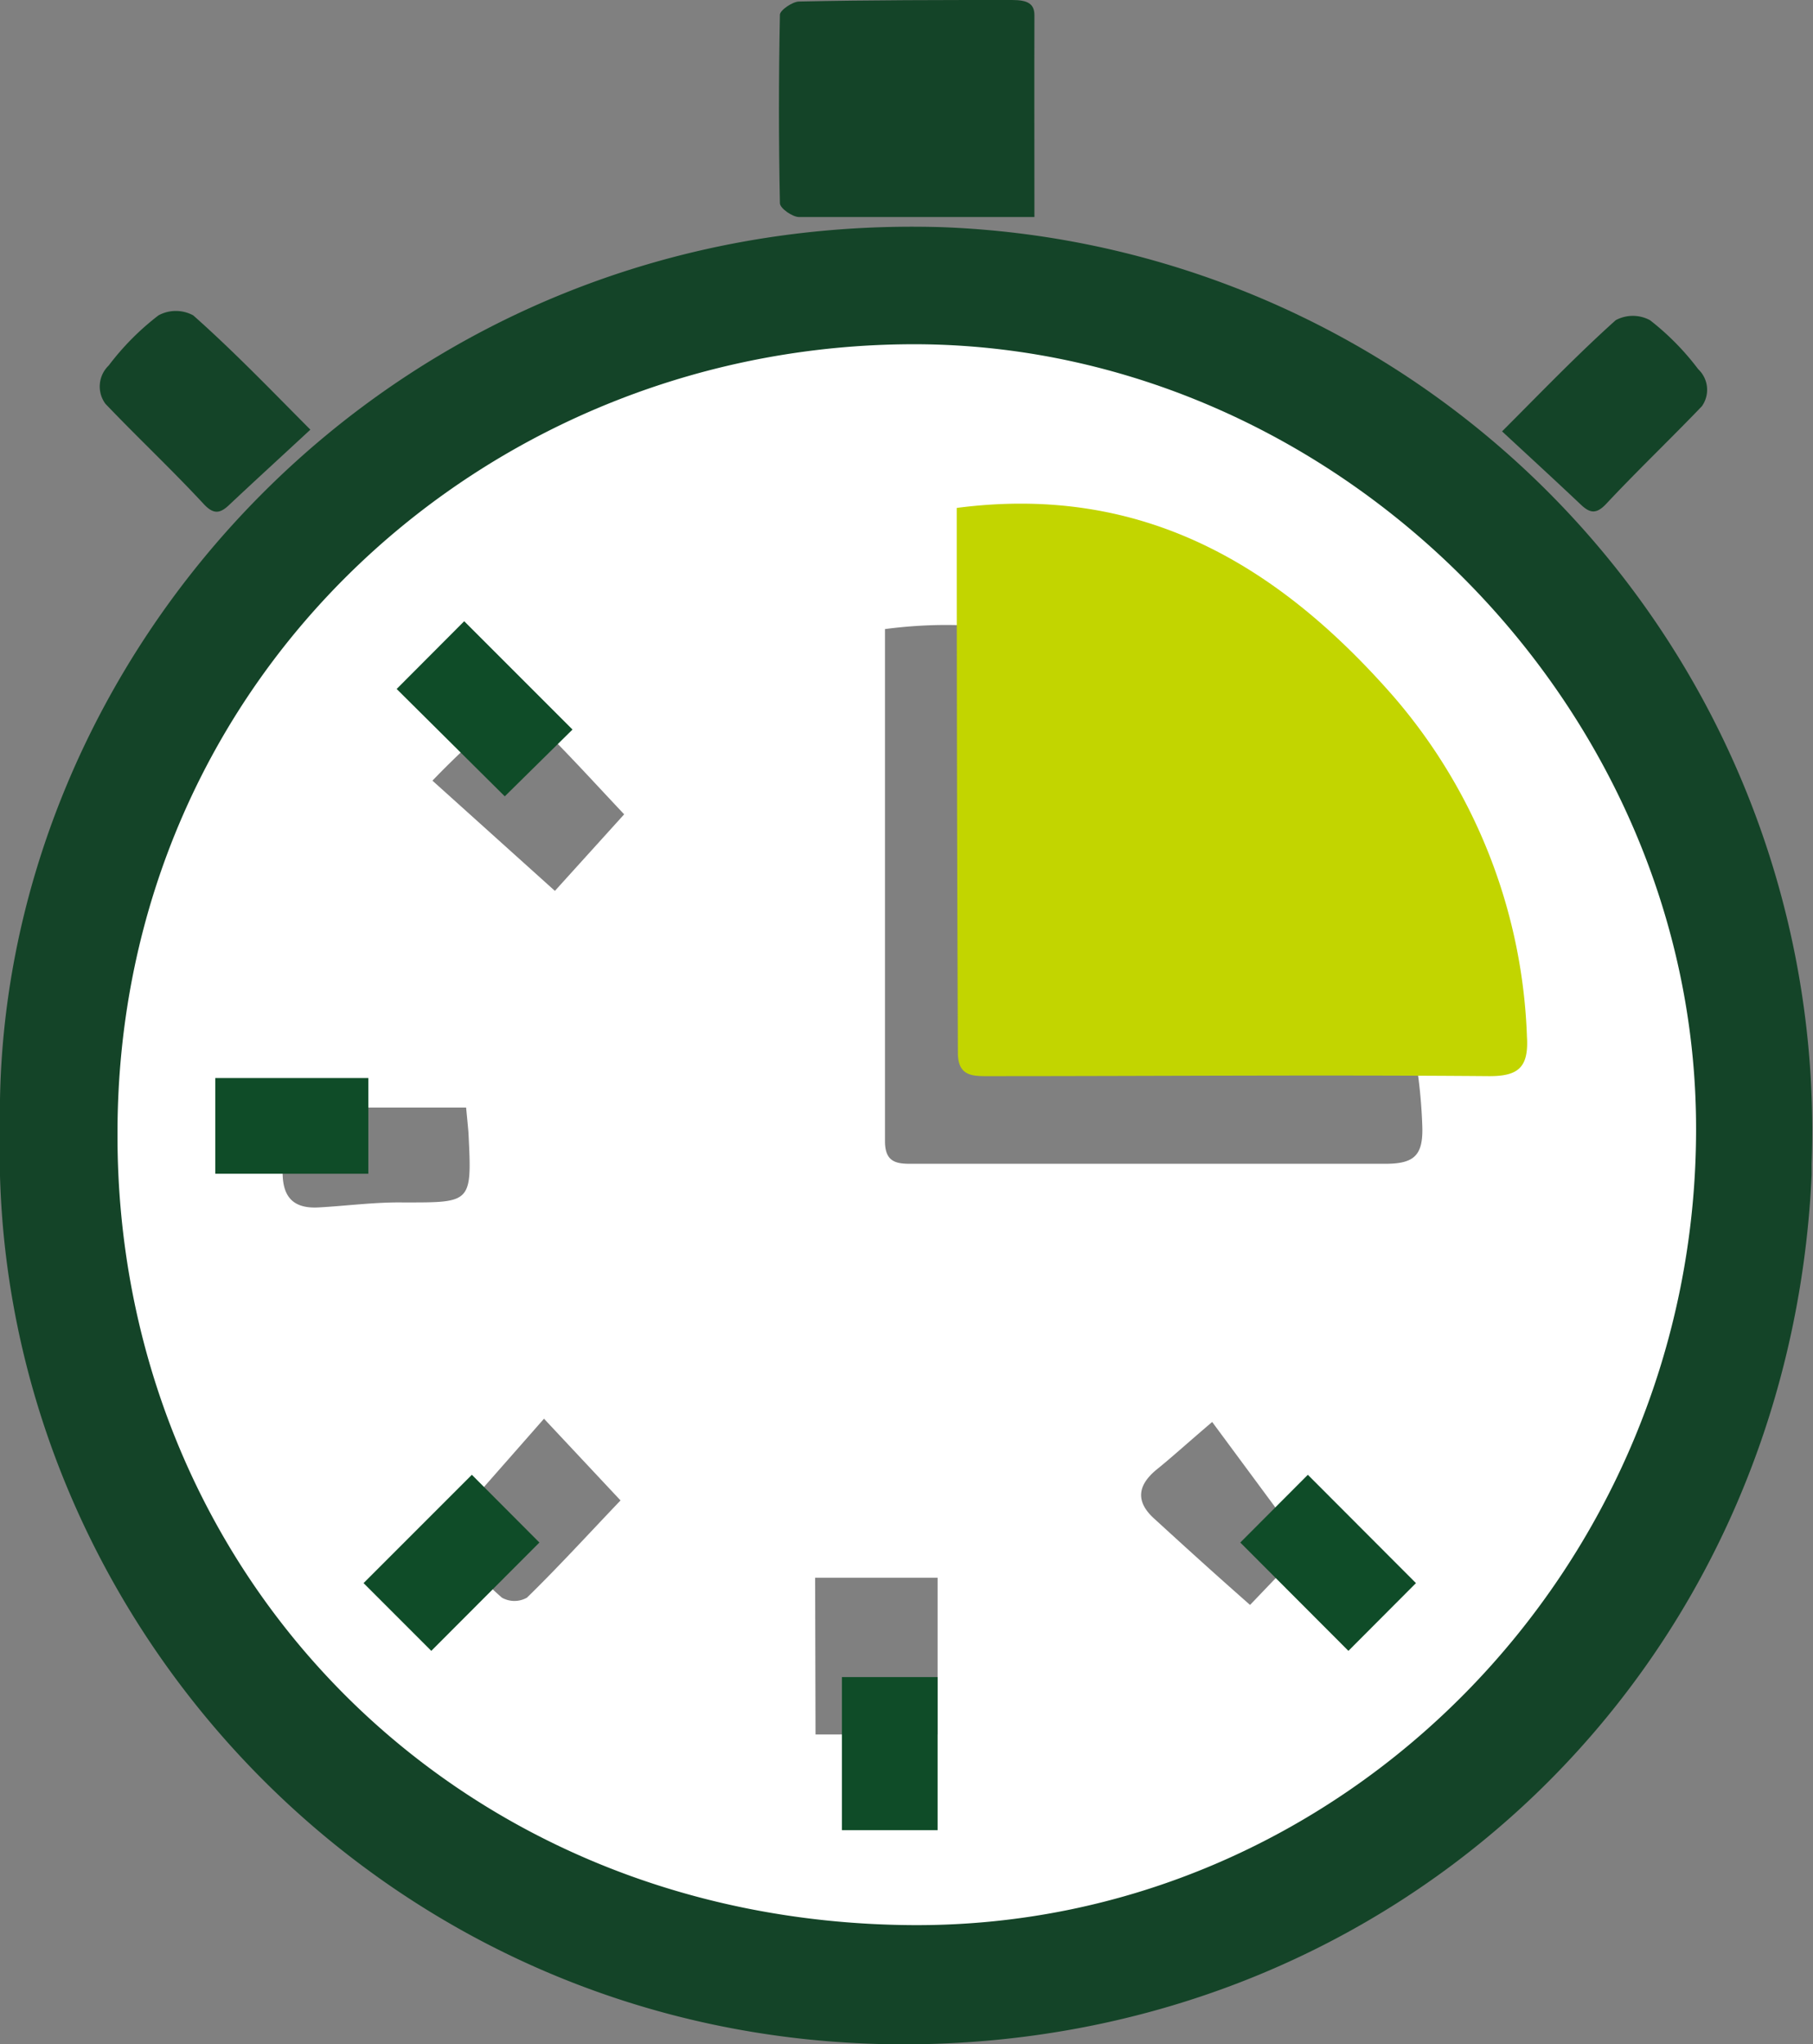
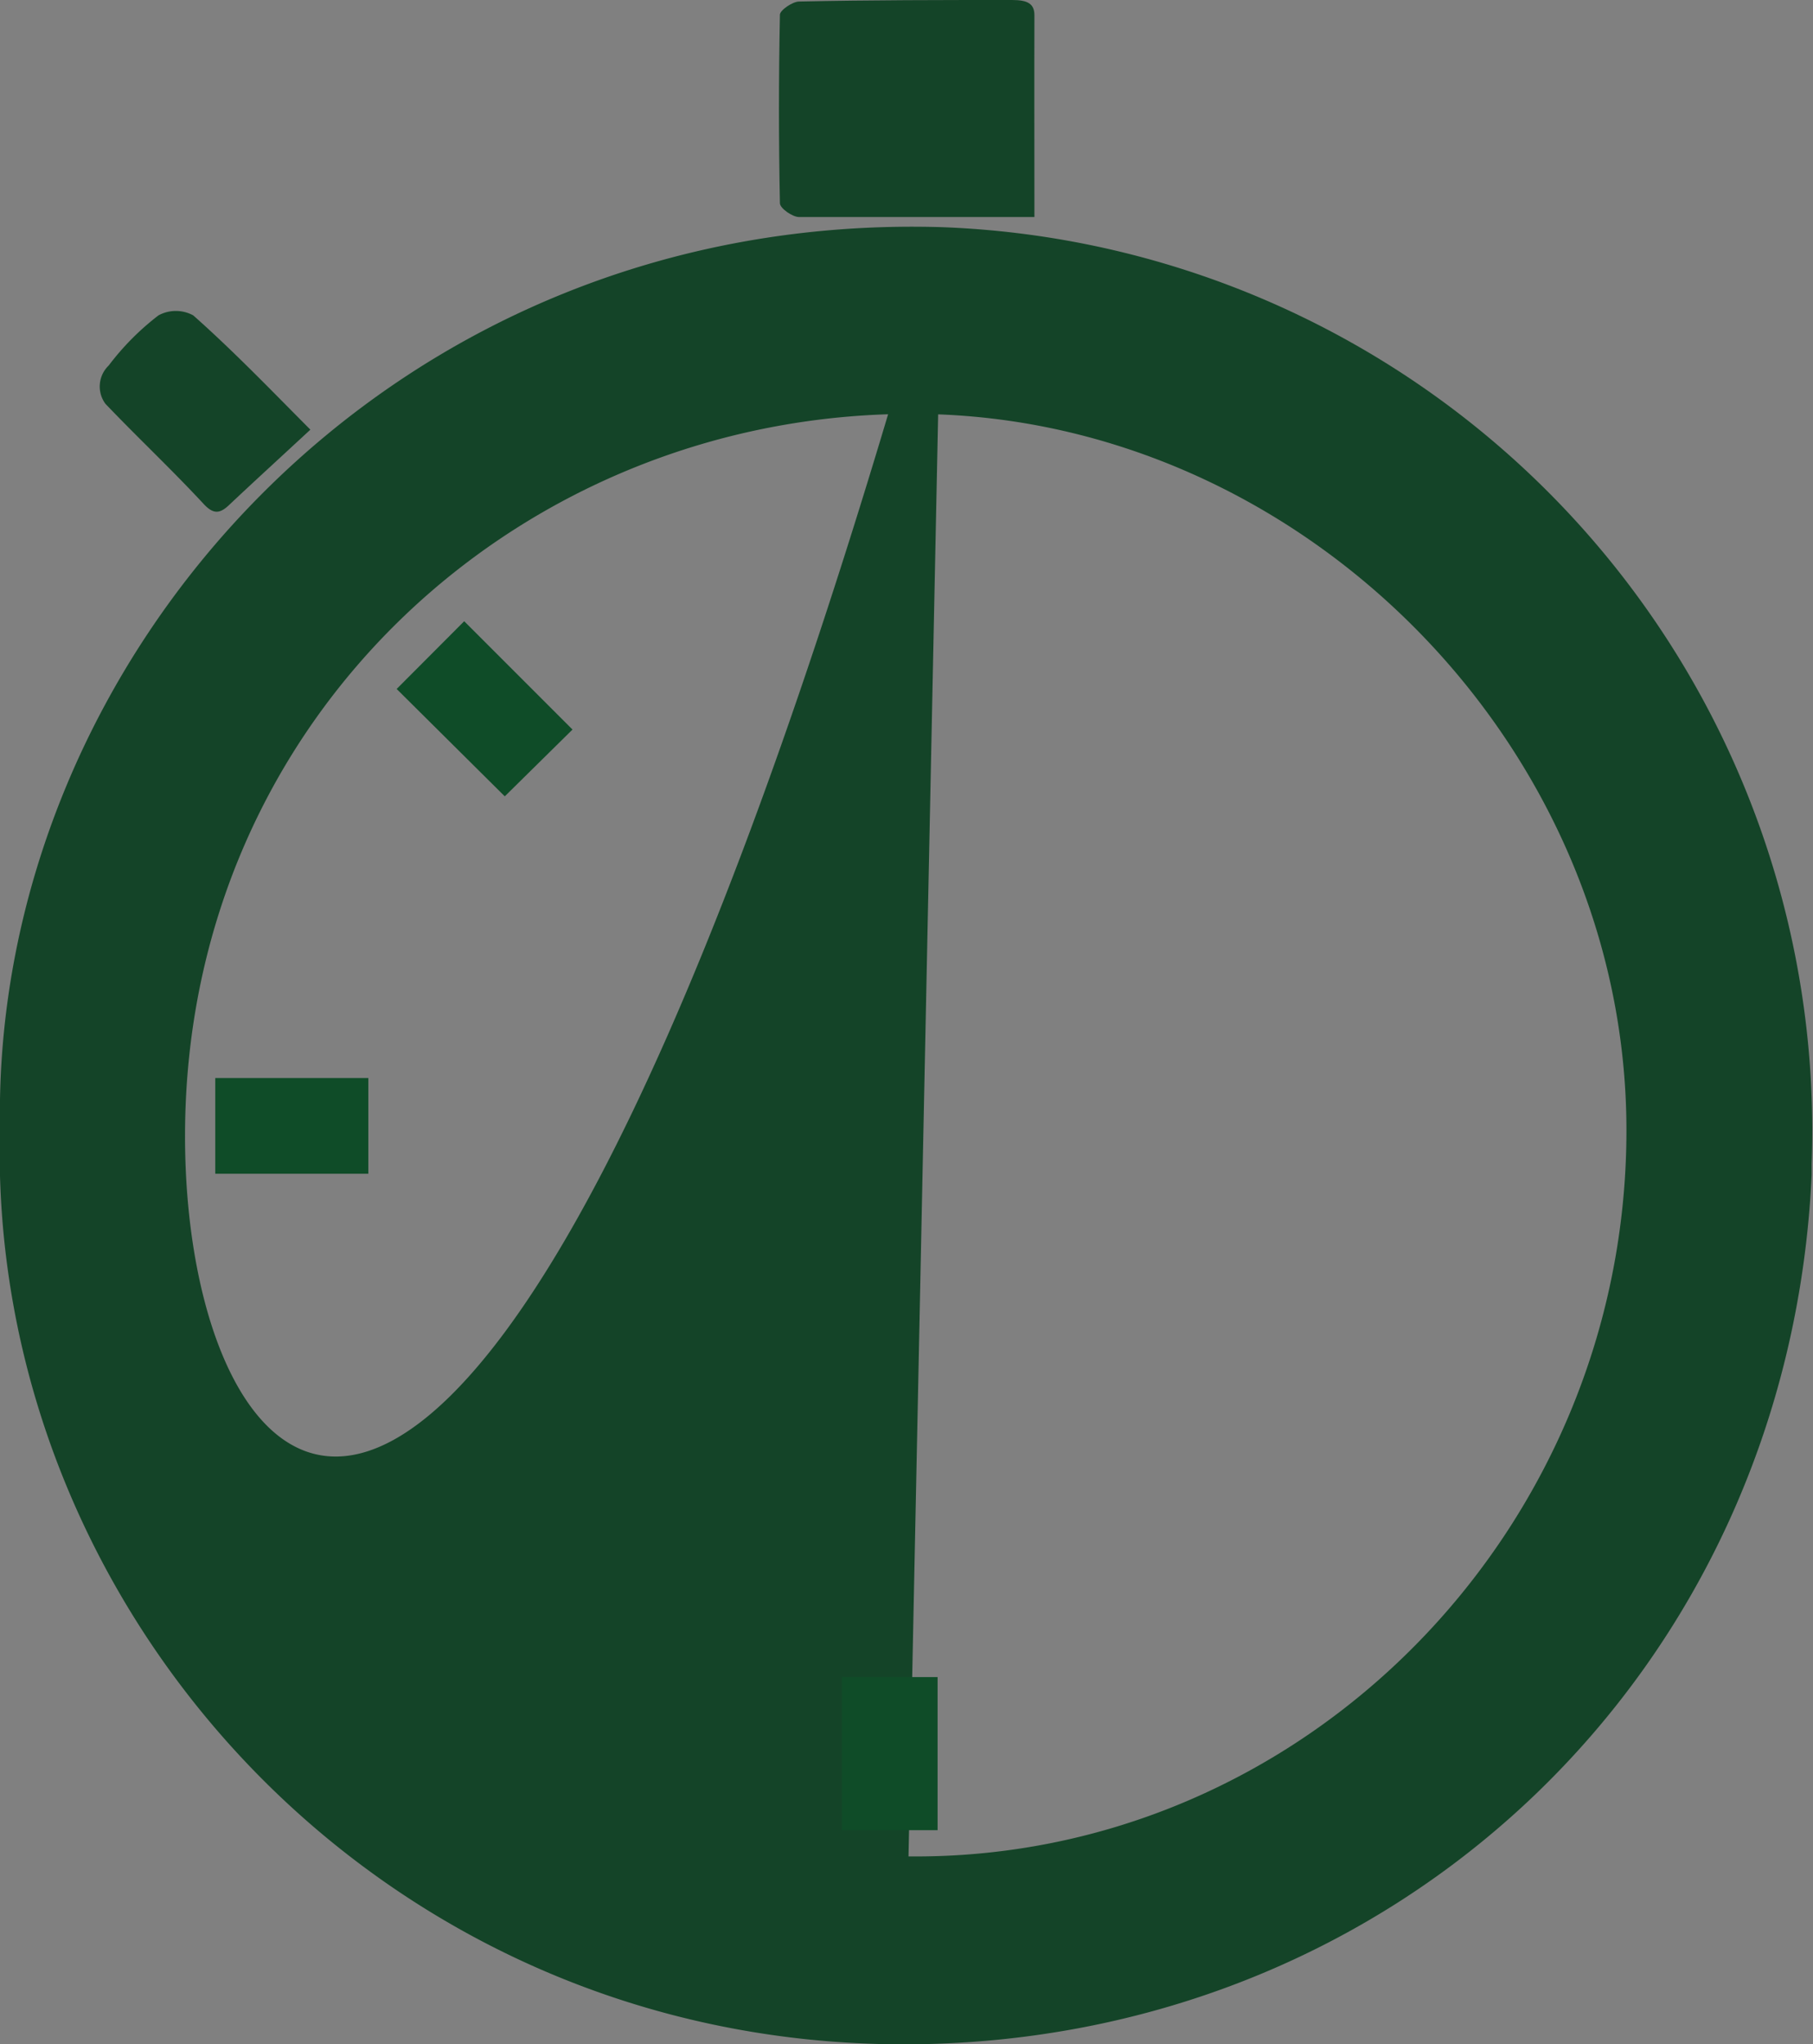
<svg xmlns="http://www.w3.org/2000/svg" viewBox="0 0 94.75 106.82">
  <rect x="0" y="0" width="94.75" height="106.82" fill="#808080" stroke="none" />
  <defs>
    <style>.cls-1{fill:#144428;}.cls-2{fill:#fff;}.cls-3{fill:#c2d500;}.cls-4{fill:#0f4c28;}</style>
  </defs>
  <title>puntualRecurso 4</title>
  <g id="Capa_2" data-name="Capa 2">
    <g id="Capa_1-2" data-name="Capa 1">
-       <path class="cls-1" d="M49.23,11.87C20.29,11-.41,34.44,0,58.9c-.71,25.21,19.81,47.9,47.21,47.92,25.84,0,46.27-19.54,47.47-45.43,0-.19,0-.39,0-.58A47.24,47.24,0,0,0,49.23,11.87ZM47.48,97C25.61,96.84,9.62,80.07,9.67,59.27c.05-21.94,17.84-37.9,38.48-37.64C68,21.87,85,38.93,85,59.06,85,80,68.1,97.21,47.48,97Z" />
+       <path class="cls-1" d="M49.23,11.87C20.29,11-.41,34.44,0,58.9c-.71,25.21,19.81,47.9,47.21,47.92,25.84,0,46.27-19.54,47.47-45.43,0-.19,0-.39,0-.58A47.24,47.24,0,0,0,49.23,11.87ZC25.61,96.84,9.62,80.07,9.67,59.27c.05-21.94,17.84-37.9,38.48-37.64C68,21.87,85,38.93,85,59.06,85,80,68.1,97.21,47.48,97Z" />
      <path class="cls-1" d="M54.06,11.34H41.76c-.35,0-1-.46-1-.72q-.1-4.92,0-9.85c0-.24.67-.69,1-.69C45.5,0,49.2,0,52.9,0c.83,0,1.16.21,1.16.8C54.05,4.26,54.06,7.73,54.06,11.34Z" />
      <path class="cls-1" d="M16.22,22.45c-1.53,1.42-2.89,2.66-4.24,3.93-.49.47-.83.5-1.34-.05C9,24.56,7.21,22.88,5.51,21.1a1.52,1.52,0,0,1,.17-2,13.73,13.73,0,0,1,2.6-2.62,1.9,1.9,0,0,1,1.82,0C12.21,18.35,14.15,20.37,16.22,22.45Z" />
-       <path class="cls-1" d="M78.5,22.54c1.5,1.39,2.82,2.6,4.13,3.84.48.45.81.48,1.31-.05,1.62-1.73,3.34-3.37,5-5.1a1.48,1.48,0,0,0-.19-1.94,13.58,13.58,0,0,0-2.52-2.56,1.89,1.89,0,0,0-1.79,0C82.41,18.55,80.52,20.52,78.5,22.54Z" />
-       <path class="cls-2" d="M88.64,59c0,22.94-18.5,41.79-41.08,41.59C23.56,100.38,6.09,82,6.14,59.23c0-24,19.54-41.51,42.15-41.24C70.07,18.3,88.66,37,88.64,59ZM46.25,32.87V59.63c0,1.25.78,1.18,1.64,1.18h24.5c1.52,0,2-.43,1.94-2A27.17,27.17,0,0,0,67.74,42C62.1,35.65,55.41,31.67,46.25,32.87ZM42.62,90.63H49V82.44h-6.4ZM24.36,57.87H18c-3.35,0-3.3,0-3.23,3.39,0,1.33.6,1.9,1.88,1.83,1.46-.08,2.93-.28,4.39-.26,3.63,0,3.63.07,3.44-3.68C24.45,58.78,24.41,58.41,24.36,57.87Zm8.26-15.32c-1.52-1.61-3-3.25-4.57-4.78-.39-.37-1.43-.67-1.74-.44a46.72,46.72,0,0,0-3.71,3.46L29,46.55ZM23,80.3c.9.9,2,2.1,3.23,3.18a1.33,1.33,0,0,0,1.31,0c1.65-1.61,3.21-3.32,4.89-5.08l-4-4.27C26.57,76.25,24.92,78.12,23,80.3Zm40.35-6c-1.44,1.23-2.16,1.89-2.92,2.5-1,.83-1.08,1.68-.1,2.56,1.51,1.38,3,2.74,5,4.5l2.87-3Z" />
-       <path class="cls-3" d="M50,26.54c9.72-1.27,16.82,3,22.8,9.82a28.7,28.7,0,0,1,7,17.8c.1,1.62-.45,2.08-2,2.07-8.67-.07-17.34,0-26,0-.91,0-1.75.07-1.74-1.25Q50,40.75,50,26.54Z" />
      <path class="cls-4" d="M44,95.63v-8h5v8Z" />
-       <path class="cls-4" d="M70.47,86.26,64.82,80.6l3.53-3.54L74,82.72Z" />
      <path class="cls-4" d="M26.38,41.61,20.73,36l3.53-3.54,5.66,5.66Z" />
-       <path class="cls-4" d="M19,82.72l5.66-5.66,3.53,3.54-5.65,5.66Z" />
      <path class="cls-4" d="M11.25,56.33h8v5h-8Z" />
    </g>
  </g>
</svg>